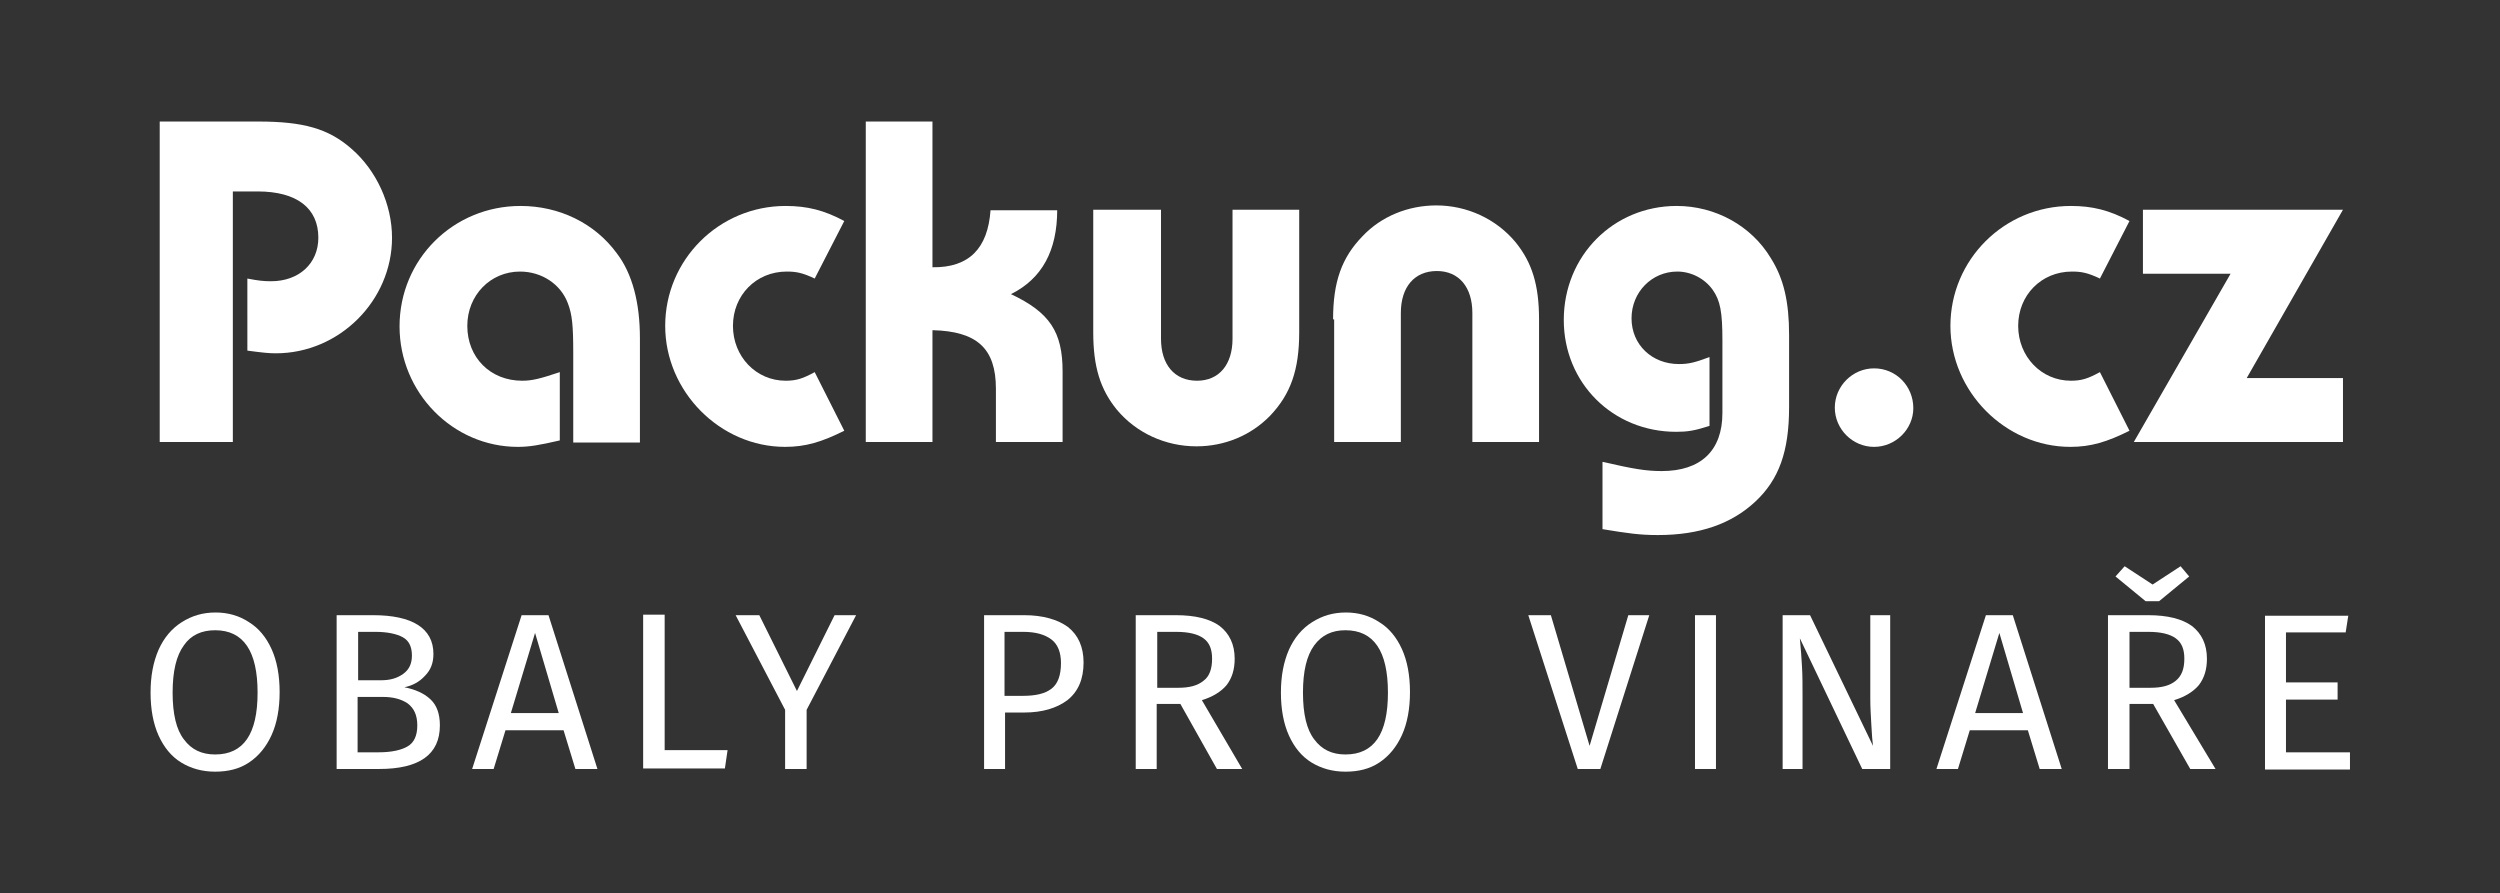
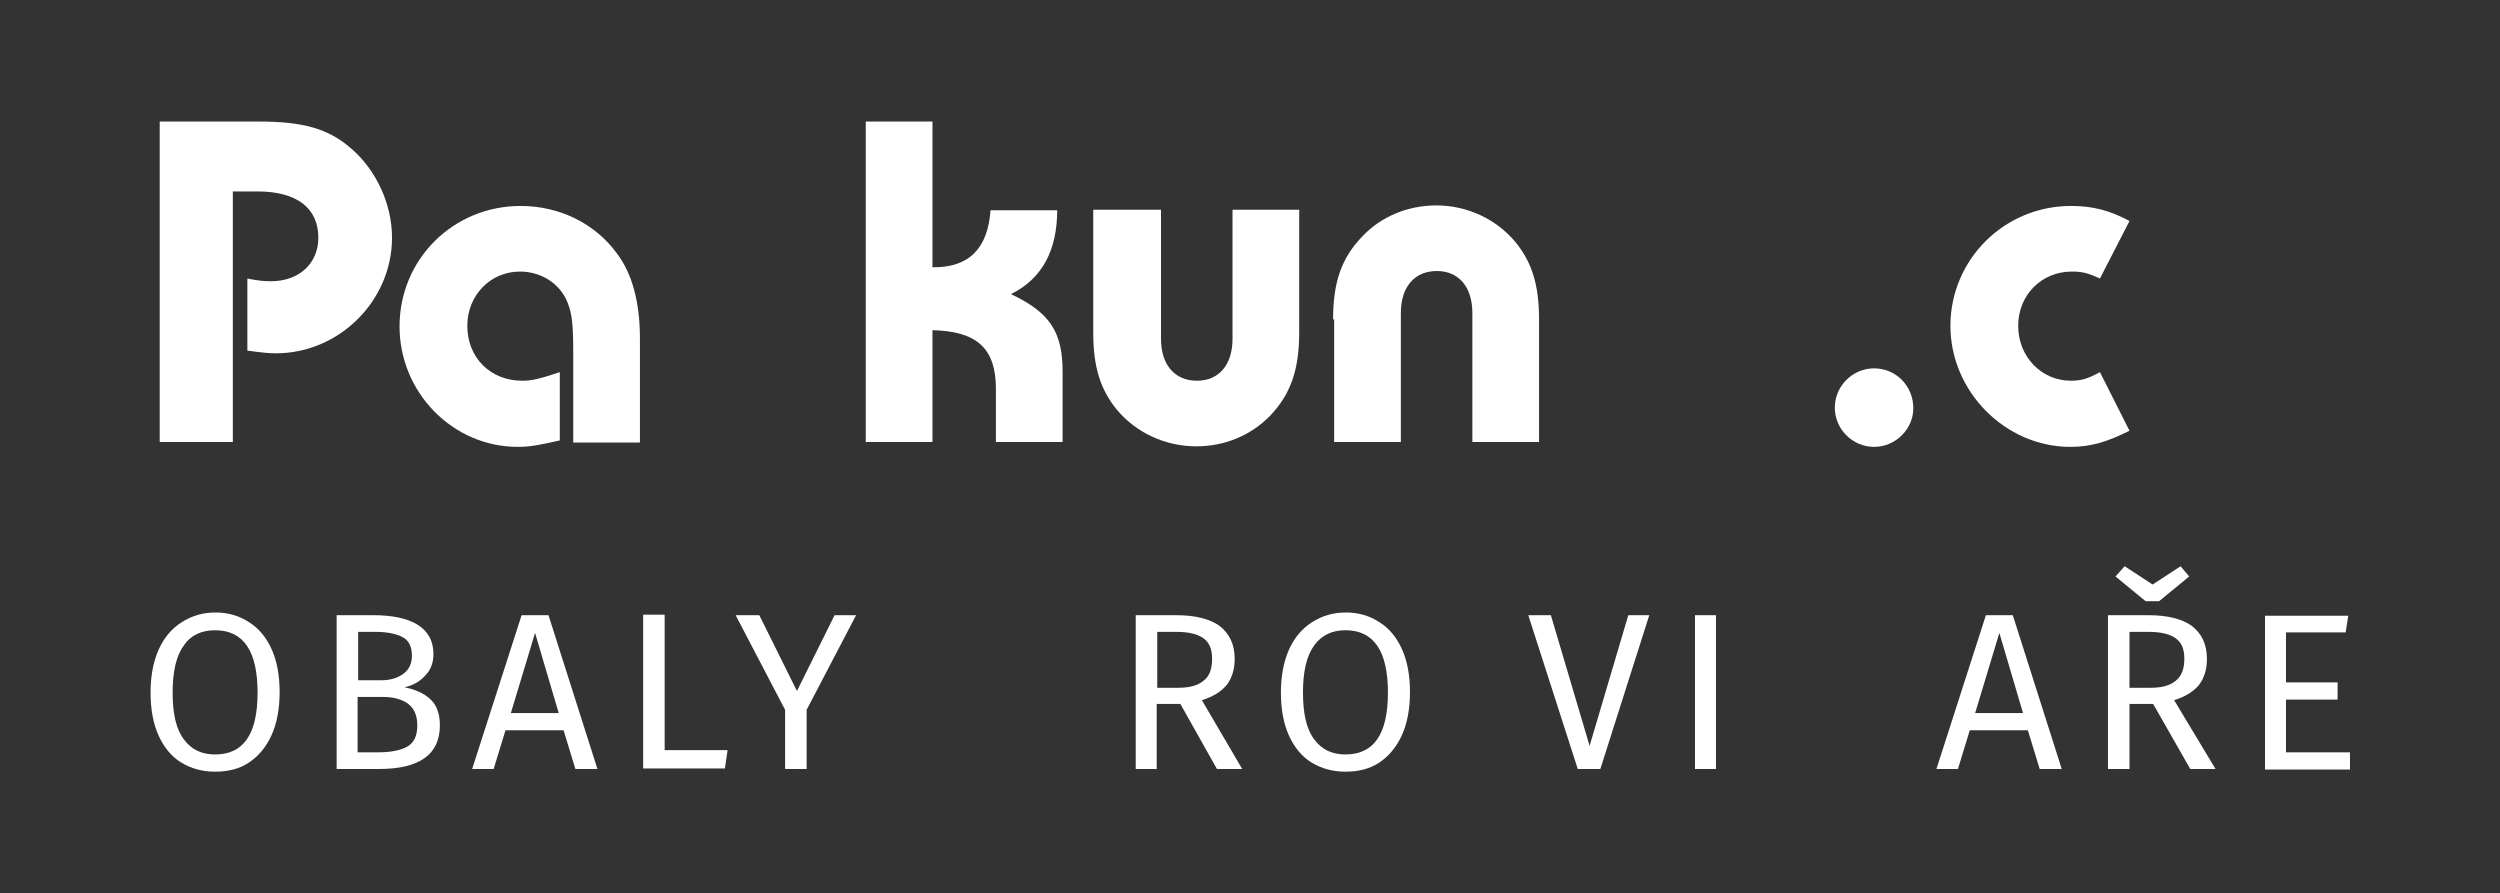
<svg xmlns="http://www.w3.org/2000/svg" version="1.1" id="Vrstva_1" x="0px" y="0px" viewBox="0 0 464.9 166.1" style="enable-background:new 0 0 464.9 166.1;" xml:space="preserve">
  <rect x="0" y="0" width="464.9" height="166.1" fill="#333333" stroke="none" />
  <style type="text/css">
	.st0{fill:#FFFFFF;}
</style>
  <g>
    <g>
      <path class="st0" d="M29.7,22.6h18.3c8.4,0,13.1,1.3,17.4,5.1c4.6,4,7.5,10.3,7.5,16.5c0,11.7-9.8,21.5-21.6,21.5    c-1.3,0-2.3-0.1-5.3-0.5V51.8c2.1,0.4,3,0.5,4.4,0.5c5.2,0,8.8-3.3,8.8-8.1c0-5.5-4-8.6-11.3-8.6h-4.6v46.6H29.7V22.6z" />
      <path class="st0" d="M106.6,82.2V65.6c0-5.1-0.2-7.1-1-9.2c-1.3-3.5-4.8-5.9-8.9-5.9c-5.5,0-9.8,4.4-9.8,10.1    c0,5.9,4.3,10.2,10.2,10.2c1.9,0,3.4-0.4,7-1.6v12.7c-3.9,0.9-5.7,1.2-7.8,1.2c-12.1,0-22-10.1-22-22.4c0-12.5,10-22.4,22.5-22.4    c7.2,0,13.8,3.2,17.9,8.8c2.9,3.8,4.3,9.2,4.3,15.8v19.4H106.6z" />
-       <path class="st0" d="M151.5,51.8c-2.3-1.1-3.5-1.3-5.2-1.3c-5.7,0-10,4.4-10,10.1s4.3,10.2,9.8,10.2c2,0,3.2-0.4,5.4-1.6l5.5,10.9    c-4.2,2.1-7.2,3-11,3c-12.1,0-22.3-10.3-22.3-22.5c0-12.3,10-22.3,22.4-22.3c4,0,7.2,0.8,10.9,2.8L151.5,51.8z" />
      <path class="st0" d="M196.6,39c0,7.6-2.8,12.8-8.6,15.7c7.2,3.4,9.6,7,9.6,14.4v13.1h-12.4v-9.9c0-7.5-3.5-10.7-11.8-10.9v20.8    h-12.4V22.6h12.4v27.1c6.8,0.1,10.3-3.5,10.8-10.6H196.6z" />
      <path class="st0" d="M215.9,39v24c0,4.8,2.5,7.8,6.7,7.8c4.1,0,6.6-3,6.6-7.8V39h12.4v22.8c0,7-1.6,11.5-5.4,15.5    c-3.6,3.7-8.5,5.7-13.7,5.7c-5.8,0-11.2-2.5-14.8-6.8c-3.1-3.8-4.4-8-4.4-14.4V39H215.9z" />
      <path class="st0" d="M247.9,59.4c0-7,1.6-11.5,5.5-15.5c3.5-3.7,8.5-5.7,13.7-5.7c5.7,0,11.1,2.5,14.7,6.8c3.1,3.8,4.4,8,4.4,14.4    v22.8h-12.4v-24c0-4.8-2.5-7.8-6.6-7.8c-4.2,0-6.7,3-6.7,7.8v24h-12.4V59.4z" />
-       <path class="st0" d="M298.1,85.9c5.6,1.3,8,1.7,10.9,1.7c7.3,0,11.3-3.8,11.3-10.8V63.3c0-5.3-0.4-7.4-1.8-9.4    c-1.5-2.1-4-3.4-6.6-3.4c-4.7,0-8.5,3.8-8.5,8.7c0,4.9,3.8,8.5,8.8,8.5c1.9,0,3-0.3,5.7-1.3v12.8c-2.8,0.9-4.1,1.1-6.2,1.1    c-11.8,0-20.9-9.1-20.9-20.8c0-11.9,9.2-21.2,21-21.2c7.2,0,13.9,3.7,17.5,9.7c2.4,3.8,3.4,8.1,3.4,14.3v13.4    c0,8.3-1.9,13.5-6.3,17.6c-4.4,4.1-10.3,6.2-18.1,6.2c-3.3,0-5.5-0.3-10.3-1.1V85.9z" />
      <path class="st0" d="M355.8,75.9c0,3.9-3.3,7.2-7.3,7.2s-7.3-3.3-7.3-7.3s3.3-7.3,7.3-7.3C352.6,68.5,355.8,71.8,355.8,75.9z" />
      <path class="st0" d="M390.5,51.8c-2.3-1.1-3.5-1.3-5.2-1.3c-5.7,0-10,4.4-10,10.1s4.3,10.2,9.8,10.2c2,0,3.2-0.4,5.4-1.6l5.5,10.9    c-4.2,2.1-7.2,3-11,3c-12.1,0-22.3-10.3-22.3-22.5c0-12.3,10-22.3,22.4-22.3c4,0,7.2,0.8,10.9,2.8L390.5,51.8z" />
-       <path class="st0" d="M396.8,82.2l18-31.3h-16.3V39h37.2l-17.9,31.3h17.9v11.9H396.8z" />
    </g>
    <g>
      <path class="st0" d="M46.3,115.7c1.8,1.1,3.2,2.8,4.2,5c1,2.2,1.5,4.9,1.5,8c0,3.1-0.5,5.8-1.5,8c-1,2.2-2.4,3.9-4.2,5.1    c-1.8,1.2-3.9,1.7-6.3,1.7c-2.4,0-4.5-0.6-6.3-1.7c-1.8-1.1-3.2-2.8-4.2-5c-1-2.2-1.5-4.9-1.5-8c0-3.1,0.5-5.7,1.5-8    c1-2.2,2.4-3.9,4.3-5.1s3.9-1.8,6.3-1.8C42.4,113.9,44.5,114.5,46.3,115.7z M34.2,120c-1.4,1.9-2.1,4.8-2.1,8.8    c0,4,0.7,6.9,2.1,8.7c1.4,1.9,3.3,2.8,5.8,2.8c5.3,0,7.9-3.8,7.9-11.5c0-7.7-2.6-11.6-7.9-11.6C37.5,117.2,35.5,118.1,34.2,120z" />
      <path class="st0" d="M80,130c1.2,1.1,1.8,2.7,1.8,4.9c0,5.4-3.8,8.1-11.3,8.1h-7.9v-28.6h6.8c3.6,0,6.4,0.6,8.3,1.8    c1.9,1.2,2.9,3,2.9,5.4c0,1.7-0.5,3-1.6,4.1c-1,1.1-2.3,1.8-3.8,2.1C77.2,128.2,78.8,128.9,80,130z M66.6,117.5v9h4.3    c1.7,0,3-0.4,4.1-1.2c1.1-0.8,1.6-1.9,1.6-3.4c0-1.7-0.6-2.8-1.7-3.4c-1.1-0.6-2.8-1-5.1-1H66.6z M75.8,138.8    c1.2-0.7,1.8-2,1.8-3.9c0-1.9-0.6-3.2-1.8-4.1c-1.2-0.8-2.7-1.2-4.6-1.2h-4.7v10.3h3.9C72.8,139.9,74.6,139.5,75.8,138.8z" />
      <path class="st0" d="M107,143l-2.2-7.2H94l-2.2,7.2h-4l9.2-28.6h5l9.1,28.6H107z M95,132.6h8.9l-4.4-14.9L95,132.6z" />
      <path class="st0" d="M123.6,114.4v25.1h11.7l-0.5,3.4h-15.2v-28.6H123.6z" />
      <path class="st0" d="M159.2,114.4L150,132v11h-4v-11l-9.2-17.6h4.4l7,14.1l7-14.1H159.2z" />
-       <path class="st0" d="M198.6,116.6c1.9,1.5,2.9,3.7,2.9,6.6c0,3.1-1,5.4-3,7c-2,1.5-4.7,2.3-8,2.3h-3.6V143h-3.9v-28.6h7.5    C193.9,114.4,196.7,115.2,198.6,116.6z M195.5,128.1c1.2-0.9,1.8-2.5,1.8-4.8c0-2-0.6-3.5-1.8-4.4c-1.2-0.9-2.9-1.4-5.2-1.4h-3.5    v11.9h3.4C192.6,129.4,194.3,129,195.5,128.1z" />
      <path class="st0" d="M219.5,130.9h-4.4V143h-3.9v-28.6h7.5c3.6,0,6.3,0.7,8.1,2c1.8,1.4,2.8,3.4,2.8,6.1c0,2-0.5,3.6-1.5,4.9    c-1,1.2-2.6,2.2-4.6,2.8L231,143h-4.7L219.5,130.9z M219.1,127.9c2.1,0,3.6-0.4,4.7-1.3c1.1-0.8,1.6-2.2,1.6-4.1    c0-1.8-0.5-3-1.6-3.8c-1.1-0.8-2.8-1.2-5.1-1.2h-3.5v10.4H219.1z" />
      <path class="st0" d="M256.5,115.7c1.8,1.1,3.2,2.8,4.2,5c1,2.2,1.5,4.9,1.5,8c0,3.1-0.5,5.8-1.5,8c-1,2.2-2.4,3.9-4.2,5.1    c-1.8,1.2-3.9,1.7-6.3,1.7c-2.4,0-4.5-0.6-6.3-1.7c-1.8-1.1-3.2-2.8-4.2-5c-1-2.2-1.5-4.9-1.5-8c0-3.1,0.5-5.7,1.5-8    c1-2.2,2.4-3.9,4.3-5.1s3.9-1.8,6.3-1.8C252.6,113.9,254.7,114.5,256.5,115.7z M244.4,120c-1.4,1.9-2.1,4.8-2.1,8.8    c0,4,0.7,6.9,2.1,8.7c1.4,1.9,3.3,2.8,5.8,2.8c5.3,0,7.9-3.8,7.9-11.5c0-7.7-2.6-11.6-7.9-11.6C247.7,117.2,245.8,118.1,244.4,120    z" />
      <path class="st0" d="M306.7,114.4l-9.1,28.6h-4.2l-9.2-28.6h4.2l7.2,24.3l7.2-24.3H306.7z" />
      <path class="st0" d="M319.1,114.4V143h-3.9v-28.6H319.1z" />
-       <path class="st0" d="M351.6,143h-5.3l-11.6-24.3c0.2,1.9,0.3,3.7,0.4,5.3c0.1,1.6,0.1,3.6,0.1,5.9V143h-3.7v-28.6h5.1l11.7,24.3    c-0.1-0.7-0.2-2-0.3-3.8c-0.1-1.8-0.2-3.4-0.2-4.9v-15.6h3.7V143z" />
      <path class="st0" d="M379.3,143l-2.2-7.2h-10.8l-2.2,7.2h-4l9.2-28.6h5l9.1,28.6H379.3z M367.3,132.6h8.9l-4.4-14.9L367.3,132.6z" />
      <path class="st0" d="M400.4,130.9h-4.4V143H392v-28.6h7.5c3.6,0,6.3,0.7,8.1,2c1.8,1.4,2.8,3.4,2.8,6.1c0,2-0.5,3.6-1.5,4.9    c-1,1.2-2.6,2.2-4.6,2.8l7.7,12.8h-4.7L400.4,130.9z M405.5,105.3l1.6,1.9l-5.6,4.6H399l-5.6-4.6l1.7-1.9l5.2,3.4L405.5,105.3z     M399.9,127.9c2.1,0,3.6-0.4,4.7-1.3s1.6-2.2,1.6-4.1c0-1.8-0.5-3-1.6-3.8s-2.8-1.2-5.1-1.2h-3.5v10.4H399.9z" />
      <path class="st0" d="M436.7,114.4l-0.5,3.2h-11.1v9.3h9.6v3.2h-9.6v9.8H437v3.2h-15.8v-28.6H436.7z" />
    </g>
  </g>
</svg>